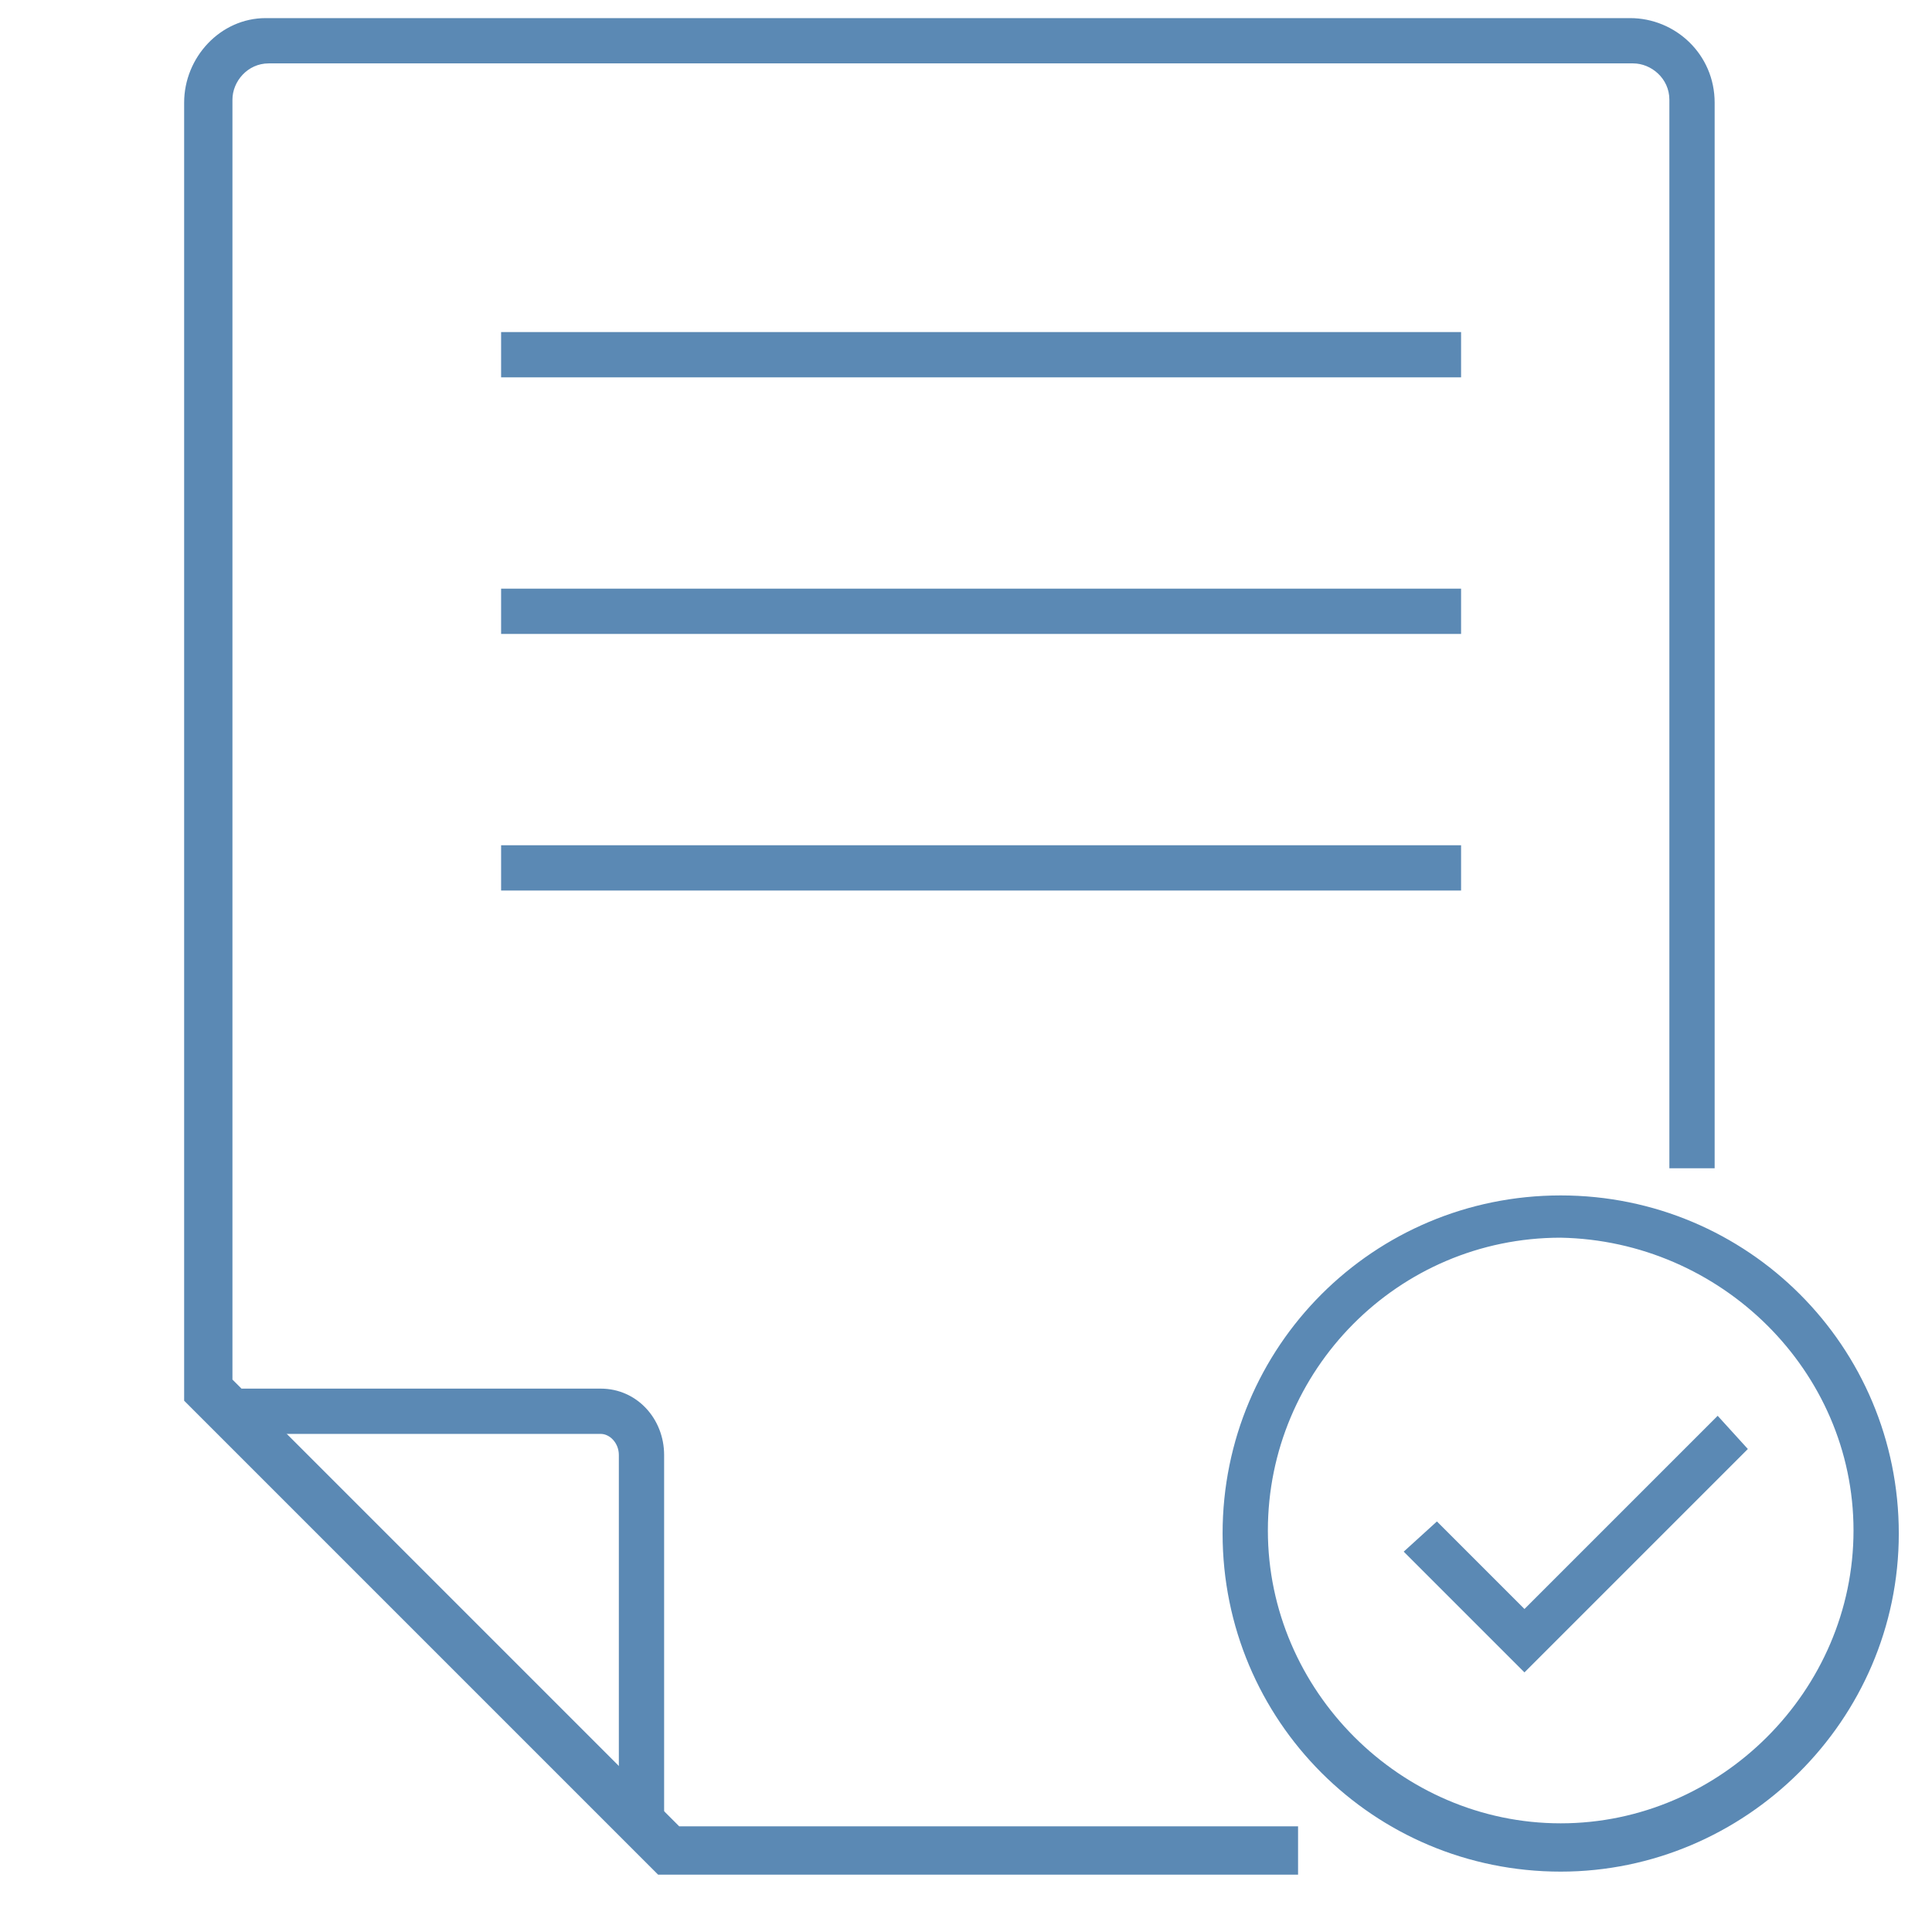
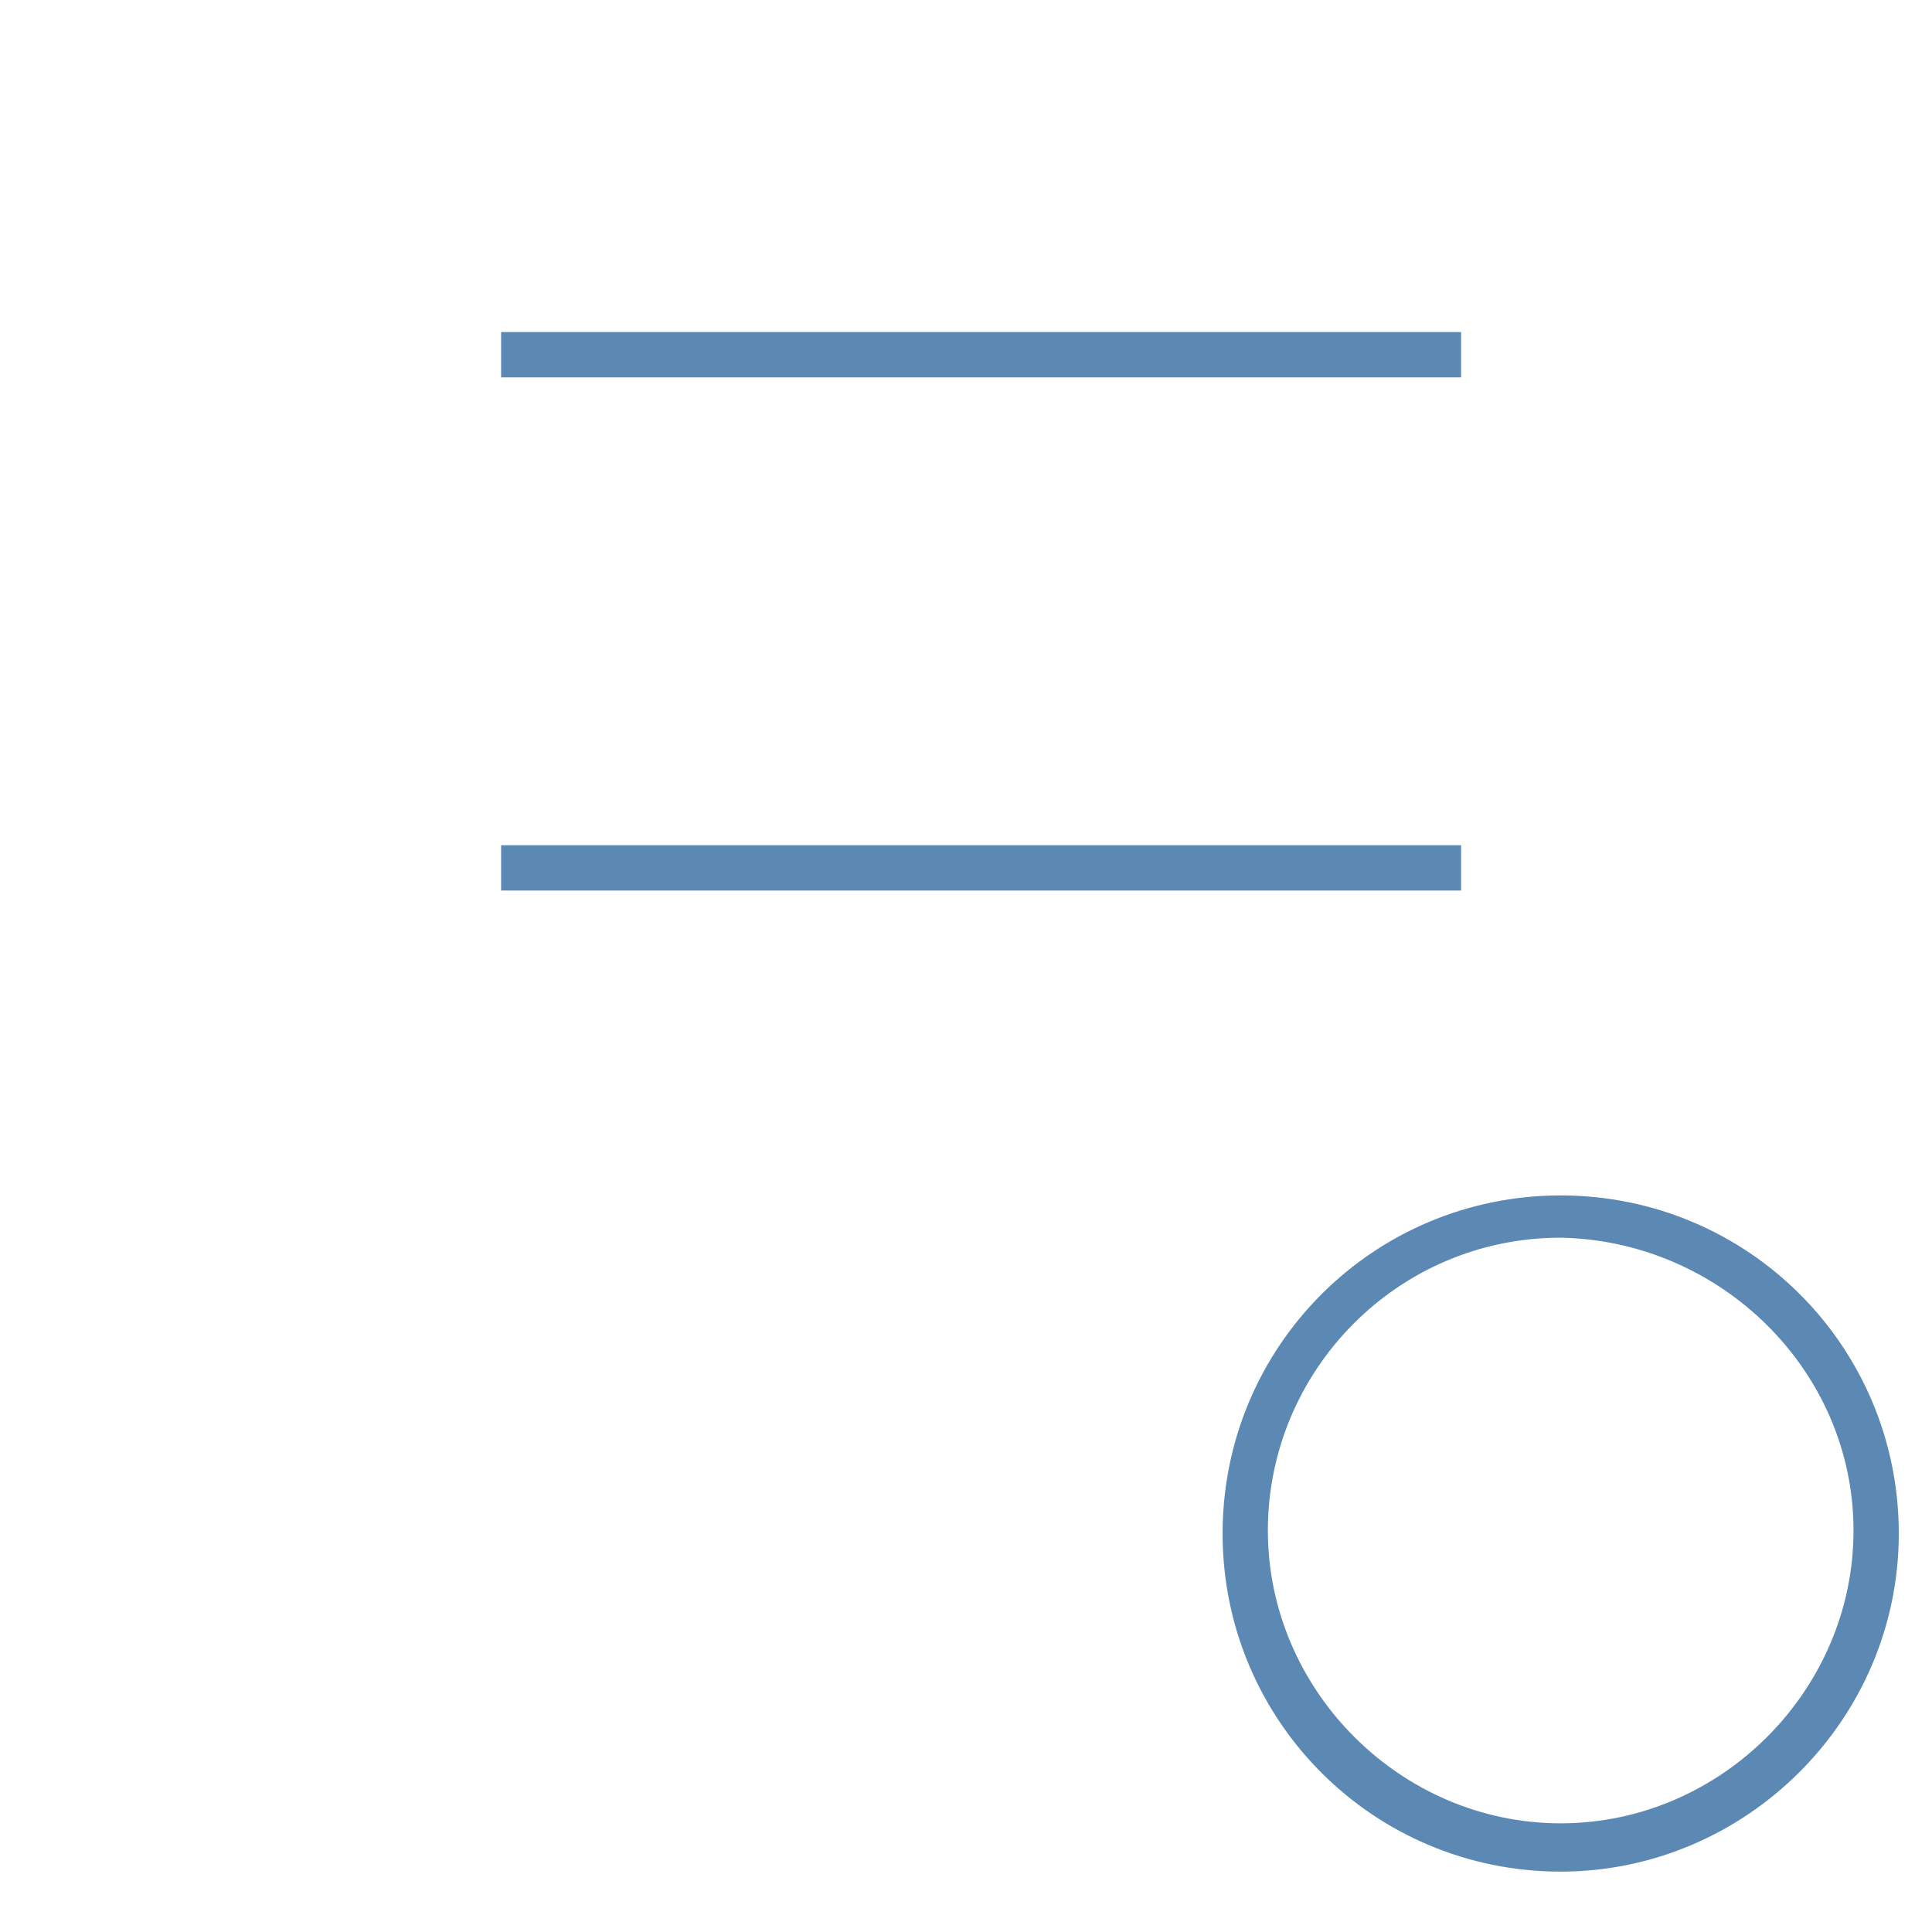
<svg xmlns="http://www.w3.org/2000/svg" version="1.1" id="_Layer_" x="0px" y="0px" viewBox="0 0 64 64" style="enable-background:new 0 0 64 64;" xml:space="preserve">
  <style type="text/css">
	.st0{fill:#5B89B4;}
</style>
  <title>Compliance</title>
-   <polygon class="st0" points="50.5,55.4 46.5,51.4 47.6,50.4 50.5,53.3 56.9,46.9 57.9,48 " />
  <path class="st0" d="M51.7,62c-6.2,0-11.2-5-11.2-11.2s5-11.2,11.2-11.2s11.2,5,11.2,11.2c0,0,0,0,0,0C62.9,57,57.8,62,51.7,62z   M51.7,41c-5.4,0-9.7,4.4-9.7,9.7s4.4,9.7,9.7,9.7s9.7-4.4,9.7-9.7C61.4,45.4,57,41.1,51.7,41L51.7,41z" />
-   <path class="st0" d="M43,62.1H21.8L6.1,46.4v-43c0-1.5,1.2-2.8,2.7-2.8c0,0,0,0,0,0h45.2c1.5,0,2.8,1.2,2.8,2.8v35.3h-1.5V3.3  c0-0.7-0.6-1.2-1.2-1.2H8.9c-0.7,0-1.2,0.6-1.2,1.2v42.4l14.8,14.8H43V62.1z" />
  <rect x="16.6" y="11" class="st0" width="31.8" height="1.5" />
-   <rect x="16.6" y="19.5" class="st0" width="31.8" height="1.5" />
  <rect x="16.6" y="28" class="st0" width="31.8" height="1.5" />
-   <path class="st0" d="M22,60.2h-1.5V48.2c0-0.4-0.3-0.7-0.6-0.7c0,0,0,0,0,0H8v-1.5h11.9c1.2,0,2.1,1,2.1,2.2V60.2z" />
</svg>